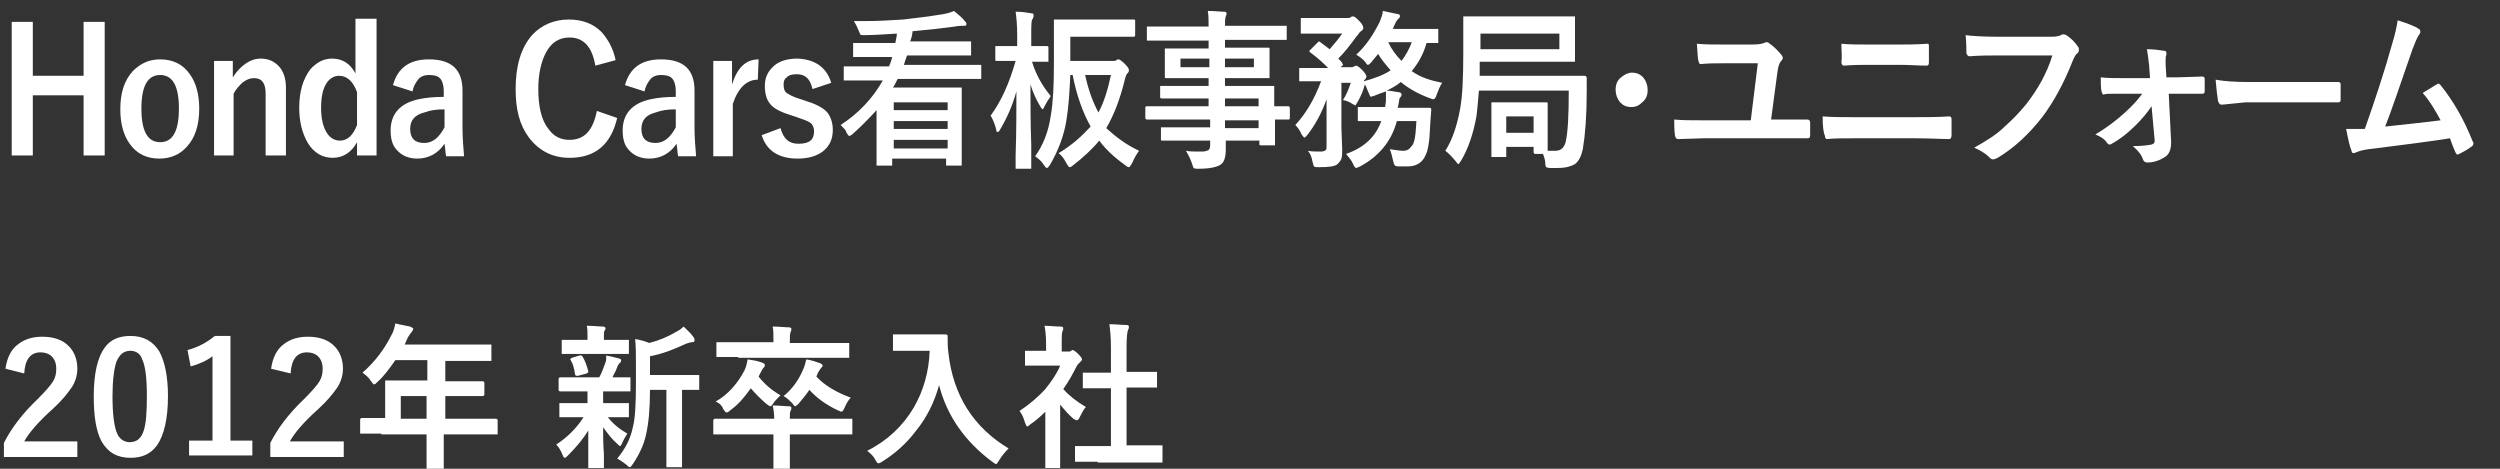
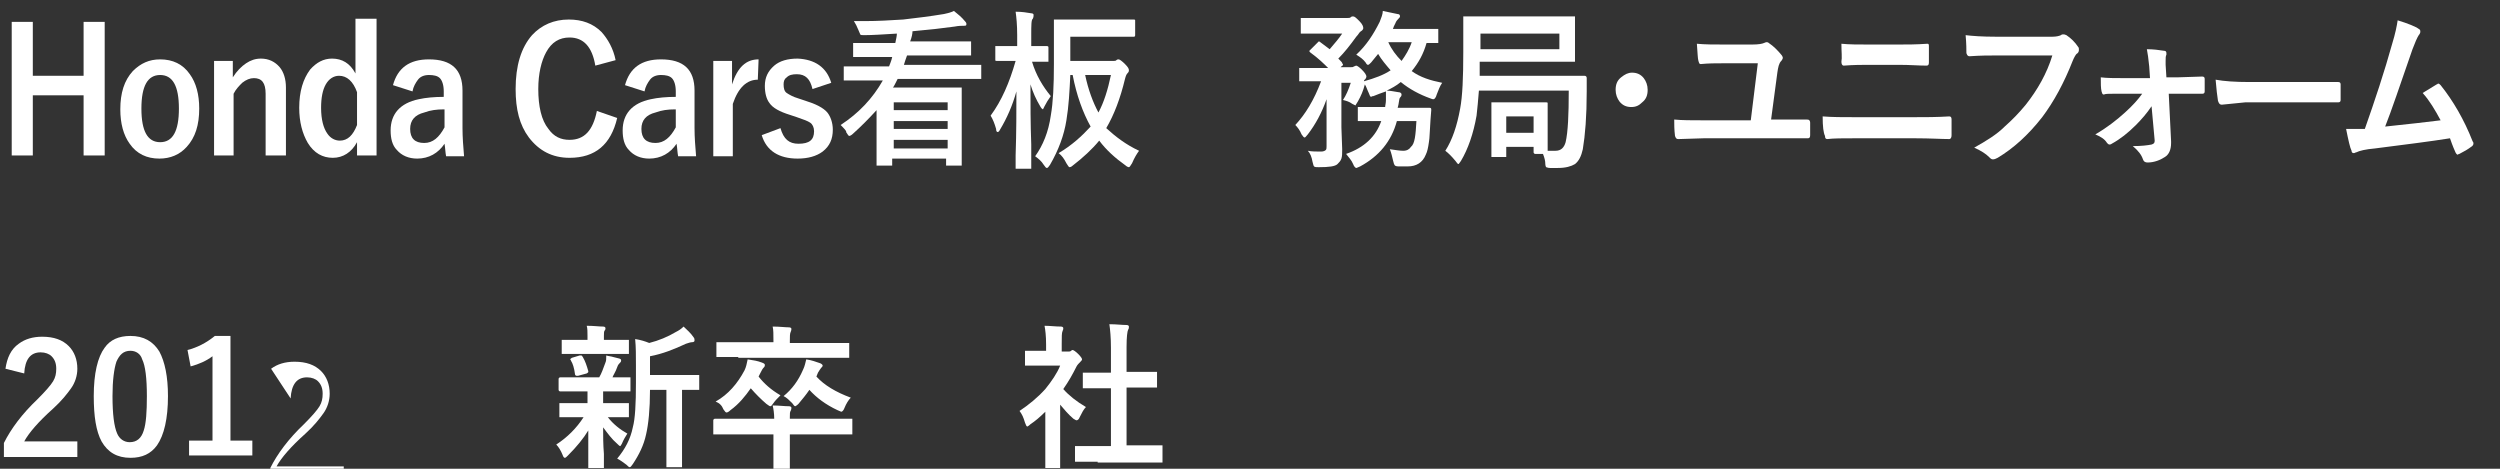
<svg xmlns="http://www.w3.org/2000/svg" version="1.1" id="中山さん" x="0px" y="0px" viewBox="0 0 320 60" style="enable-background:new 0 0 320 60;" xml:space="preserve">
  <rect x="0" y="0" width="320" height="60" fill="#333333" stroke="none" />
  <style type="text/css">
	.st0{enable-background:new    ;}
	.st1{fill:#FFFFFF;}
</style>
  <g class="st0">
    <path class="st1" d="M13.4,2.8v17.1h-2.7v-7.7H4.2v7.7H1.5V2.8h2.7v6.9h6.5V2.8H13.4z" />
    <path class="st1" d="M20.5,7.6c1.6,0,2.9,0.6,3.8,1.9c0.8,1.1,1.2,2.6,1.2,4.4c0,2.1-0.5,3.7-1.6,4.9c-0.9,1-2.1,1.5-3.5,1.5   c-1.6,0-2.9-0.6-3.8-1.9c-0.8-1.1-1.2-2.6-1.2-4.4c0-2.1,0.5-3.7,1.6-4.9C18,8.1,19.1,7.6,20.5,7.6z M20.5,9.6   c-1.6,0-2.4,1.4-2.4,4.3c0,2.9,0.8,4.3,2.4,4.3c1.6,0,2.4-1.4,2.4-4.3C22.9,11,22.1,9.6,20.5,9.6z" />
    <path class="st1" d="M29.8,7.8v2.1c0.5-0.8,1.1-1.4,1.7-1.8c0.6-0.4,1.2-0.6,1.9-0.6c1,0,1.8,0.4,2.4,1.1c0.5,0.6,0.8,1.5,0.8,2.6   v8.7H34V12c0-1.4-0.5-2-1.5-2c-0.5,0-1,0.2-1.5,0.6c-0.4,0.4-0.8,0.8-1.1,1.4v7.9h-2.5V7.8H29.8z" />
    <path class="st1" d="M48.2,2.5v17.4h-2.5v-1.7c-0.7,1.3-1.8,2-3.1,2c-1.3,0-2.4-0.6-3.2-1.9c-0.7-1.2-1.1-2.7-1.1-4.5   c0-2.1,0.5-3.7,1.4-4.9c0.8-0.9,1.7-1.4,2.8-1.4c1.3,0,2.3,0.6,3,1.9v-7H48.2z M45.7,11.8c-0.5-1.4-1.3-2.1-2.3-2.1   c-0.7,0-1.3,0.4-1.7,1.1c-0.4,0.7-0.6,1.7-0.6,3c0,1.5,0.3,2.6,0.8,3.3c0.4,0.6,1,0.9,1.6,0.9c1,0,1.7-0.7,2.2-2V11.8z" />
    <path class="st1" d="M50.3,10.9c0.6-2.2,2.1-3.3,4.6-3.3c2.9,0,4.3,1.3,4.3,4v4.8c0,1.2,0.1,2.4,0.2,3.6h-2.3   c-0.1-0.5-0.1-1-0.2-1.6c-0.8,1.2-2,1.9-3.5,1.9c-1.1,0-2-0.4-2.6-1.1c-0.6-0.6-0.8-1.5-0.8-2.5c0-2.1,1.2-3.5,3.6-4   c0.9-0.2,2-0.3,3.2-0.3v-0.7c0-0.8-0.2-1.4-0.5-1.7c-0.3-0.3-0.8-0.4-1.4-0.4c-0.6,0-1.1,0.2-1.4,0.6c-0.3,0.4-0.6,0.9-0.7,1.5   L50.3,10.9z M56.8,14c-0.9,0-1.7,0.1-2.5,0.4c-1.2,0.3-1.8,1-1.8,2.1c0,1.2,0.6,1.8,1.8,1.8c1.1,0,1.9-0.7,2.6-2V14z" />
    <path class="st1" d="M78.8,7.7l-2.6,0.7c-0.4-2.4-1.5-3.6-3.3-3.6c-1.3,0-2.3,0.6-3,1.9c-0.6,1.1-1,2.7-1,4.7c0,2.2,0.4,4,1.3,5.1   c0.7,1,1.6,1.4,2.7,1.4c1.9,0,3-1.2,3.5-3.7l2.6,0.9c-0.8,3.4-2.8,5.1-6.1,5.1c-2.2,0-3.9-0.9-5.2-2.6C66.5,16,66,14,66,11.4   c0-3,0.7-5.3,2.1-6.9c1.2-1.3,2.8-2,4.7-2c1.7,0,3.1,0.5,4.2,1.6C77.8,5,78.5,6.2,78.8,7.7z" />
    <path class="st1" d="M80,10.9c0.6-2.2,2.1-3.3,4.6-3.3c2.9,0,4.3,1.3,4.3,4v4.8c0,1.2,0.1,2.4,0.2,3.6h-2.3c-0.1-0.5-0.1-1-0.2-1.6   c-0.8,1.2-2,1.9-3.5,1.9c-1.1,0-2-0.4-2.6-1.1c-0.6-0.6-0.8-1.5-0.8-2.5c0-2.1,1.2-3.5,3.6-4c0.9-0.2,2-0.3,3.2-0.3v-0.7   c0-0.8-0.2-1.4-0.5-1.7c-0.3-0.3-0.8-0.4-1.4-0.4c-0.6,0-1.1,0.2-1.4,0.6c-0.3,0.4-0.6,0.9-0.7,1.5L80,10.9z M86.4,14   c-0.9,0-1.7,0.1-2.5,0.4c-1.2,0.3-1.8,1-1.8,2.1c0,1.2,0.6,1.8,1.8,1.8c1.1,0,1.9-0.7,2.6-2V14z" />
    <path class="st1" d="M97.1,7.6L97,10.2c-1.4,0-2.5,1-3.2,3.1v6.7h-2.5V7.8h2.4v3C94.4,8.6,95.5,7.6,97.1,7.6z" />
    <path class="st1" d="M106.4,10.6l-2.4,0.8c-0.3-1.3-0.9-1.9-2-1.9c-0.6,0-1,0.1-1.3,0.4c-0.3,0.2-0.4,0.5-0.4,0.9   c0,0.5,0.1,0.9,0.4,1.1c0.3,0.2,0.8,0.5,1.5,0.7l0.9,0.3c1.3,0.4,2.3,0.9,2.8,1.5c0.4,0.5,0.7,1.3,0.7,2.2c0,1.2-0.4,2.1-1.3,2.8   c-0.8,0.6-1.9,0.9-3.2,0.9c-2.4,0-4-1-4.6-3l2.4-0.9c0.4,1.4,1.1,2,2.3,2c1.4,0,2-0.5,2-1.6c0-0.5-0.2-0.9-0.5-1.1   c-0.3-0.2-0.8-0.4-1.7-0.7l-0.9-0.3c-1.3-0.4-2.2-0.9-2.6-1.5c-0.4-0.5-0.6-1.3-0.6-2.2c0-1.1,0.4-1.9,1.2-2.6   c0.7-0.6,1.7-0.9,3-0.9C104.3,7.6,105.8,8.6,106.4,10.6z" />
    <path class="st1" d="M107.6,16c2.3-1.5,4.1-3.4,5.4-5.7h-2.3l-2.5,0c-0.1,0-0.2,0-0.2,0c0,0,0-0.1,0-0.2V8.7c0-0.1,0-0.2,0-0.2   s0.1,0,0.2,0l2.5,0h3.1c0.1-0.3,0.3-0.7,0.4-1.2h-2.1l-2.7,0c-0.1,0-0.2,0-0.2,0c0,0,0-0.1,0-0.2V5.7c0-0.1,0-0.2,0-0.2   s0.1,0,0.2,0l2.7,0h2.5c0.1-0.5,0.2-0.9,0.2-1.2c-1.7,0.1-3.1,0.2-4.2,0.2c-0.3,0-0.4,0-0.5-0.1c0-0.1-0.1-0.2-0.2-0.5   c-0.2-0.5-0.4-0.9-0.6-1.2c0.4,0,0.9,0,1.4,0c1.6,0,3.3-0.1,4.9-0.2c1.7-0.2,3.4-0.4,5.2-0.7c0.5-0.1,0.9-0.2,1.3-0.4   c0.5,0.4,1,0.8,1.4,1.3c0.2,0.2,0.2,0.3,0.2,0.4c0,0.2-0.1,0.2-0.4,0.2c-0.2,0-0.6,0-1.1,0.1c-1.4,0.2-3.2,0.4-5.4,0.6   c0,0.3-0.1,0.8-0.3,1.3h4.9l2.7,0c0.1,0,0.2,0,0.2,0c0,0,0,0.1,0,0.2v1.4c0,0.1,0,0.2,0,0.2c0,0-0.1,0-0.2,0l-2.7,0h-5.3   c-0.2,0.5-0.3,0.9-0.4,1.2h7.2l2.5,0c0.1,0,0.2,0,0.2,0c0,0,0,0.1,0,0.2v1.4c0,0.1,0,0.2,0,0.2c0,0-0.1,0-0.2,0l-2.5,0h-8   c-0.3,0.6-0.5,1-0.6,1.1h5.9l2.7,0c0.1,0,0.2,0,0.2,0c0,0,0,0.1,0,0.2l0,3.1v2.5l0,4c0,0.1,0,0.2,0,0.2c0,0-0.1,0-0.2,0h-1.6   c-0.1,0-0.2,0-0.2,0c0,0,0-0.1,0-0.2v-0.7h-6.9v0.7c0,0.1,0,0.2,0,0.2s-0.1,0-0.2,0h-1.6c-0.1,0-0.2,0-0.2,0c0,0,0-0.1,0-0.2l0-4   v-2.9c-1,1.1-2,2.1-3,3c-0.2,0.2-0.4,0.3-0.5,0.3s-0.2-0.2-0.4-0.5C108.4,16.8,108,16.4,107.6,16z M121.3,13.1h-6.9v1h6.9V13.1z    M114.4,16.5h6.9v-1h-6.9V16.5z M114.4,19h6.9v-1.1h-6.9V19z" />
    <path class="st1" d="M128,16.6c-0.1,0.2-0.2,0.3-0.3,0.3s-0.2-0.1-0.2-0.4c-0.2-0.7-0.4-1.2-0.7-1.7c1.4-1.9,2.4-4.2,3.2-7h-0.4   l-2,0c-0.1,0-0.2,0-0.2-0.1c0,0,0-0.1,0-0.2V6.1c0-0.1,0-0.2,0-0.2c0,0,0.1,0,0.2,0l2,0h0.6V4.5c0-1.3-0.1-2.3-0.2-3   c0.8,0,1.4,0.1,2,0.2c0.2,0,0.3,0.1,0.3,0.2c0,0.1,0,0.3-0.1,0.5C132,2.5,132,3.3,132,4.4v1.5l2,0c0.2,0,0.2,0.1,0.2,0.2v1.6   c0,0.1,0,0.2,0,0.2c0,0-0.1,0-0.2,0l-1.9,0c0.5,1.7,1.4,3.2,2.4,4.4c-0.3,0.4-0.6,0.9-0.8,1.3c-0.1,0.2-0.2,0.4-0.2,0.4   s-0.2-0.1-0.3-0.3c-0.6-1-1-1.9-1.3-2.9c0,2.5,0,5,0.1,7.7c0,0.6,0,1.3,0,2.2c0,0.4,0,0.6,0,0.7c0,0.1,0,0.2,0,0.2s-0.1,0-0.2,0   h-1.6c-0.1,0-0.2,0-0.2,0c0,0,0-0.1,0-0.2c0-0.1,0-0.6,0-1.5c0.1-3,0.1-5.7,0.1-8.2C129.6,13.5,128.9,15.1,128,16.6z M145.8,19.3   c-0.3,0.4-0.6,0.9-0.9,1.6c-0.2,0.3-0.3,0.5-0.4,0.5c-0.1,0-0.3-0.1-0.4-0.2c-1.4-1-2.5-2-3.4-3.2c-0.9,1.1-2.1,2.2-3.4,3.2   c-0.2,0.2-0.4,0.2-0.4,0.2c-0.1,0-0.2-0.2-0.4-0.5c-0.3-0.6-0.6-1-1-1.3c1.7-1,3-2.2,4.1-3.4c-1-1.8-1.8-4-2.3-6.6H137   c-0.1,2.1-0.2,4-0.5,5.8c-0.3,1.9-1,3.8-2.1,5.7c-0.2,0.3-0.3,0.4-0.4,0.4c-0.1,0-0.2-0.1-0.4-0.4c-0.3-0.5-0.7-0.8-1.1-1.1   c1-1.4,1.7-3.1,2-5.2c0.3-1.7,0.4-3.9,0.4-6.6l0-5.5c0-0.1,0-0.2,0-0.2c0,0,0.1,0,0.2,0l2.6,0h4.8l2.6,0c0.1,0,0.2,0,0.2,0.1   c0,0,0,0.1,0,0.2v1.7c0,0.2-0.1,0.2-0.2,0.2l-2.6,0H137v3.1h5.5c0.2,0,0.3,0,0.4-0.1c0.1-0.1,0.2-0.1,0.3-0.1   c0.1,0,0.4,0.2,0.8,0.6c0.4,0.4,0.5,0.6,0.5,0.8c0,0.2-0.1,0.3-0.2,0.4c-0.1,0.1-0.2,0.3-0.3,0.7c-0.6,2.5-1.4,4.6-2.4,6.3   C142.8,17.5,144.1,18.5,145.8,19.3z M142.2,9.6h-3.3c0.4,1.9,1,3.5,1.7,4.8C141.3,13.1,141.8,11.5,142.2,9.6z" />
-     <path class="st1" d="M149.3,15.3l-2.5,0c-0.1,0-0.2-0.1-0.2-0.2v-1.3c0-0.2,0.1-0.2,0.2-0.2l2.5,0h5.4v-1h-3.3l-2.7,0   c-0.2,0-0.2-0.1-0.2-0.2v-1.2c0-0.1,0-0.2,0-0.2c0,0,0.1,0,0.2,0l2.7,0h3.3v-1h-2.6l-2.8,0c-0.1,0-0.2,0-0.2-0.1c0,0,0-0.1,0-0.2   l0-1.1V7.5l0-1.1c0-0.1,0-0.2,0-0.2c0,0,0.1,0,0.2,0l2.8,0h2.6v-1h-5.1l-2.6,0c-0.1,0-0.2,0-0.2,0c0,0,0-0.1,0-0.2V3.6   c0-0.1,0-0.2,0-0.2s0.1,0,0.2,0l2.6,0h5.1c0-0.8,0-1.4-0.1-2c0.9,0,1.6,0.1,2.1,0.1c0.2,0,0.3,0.1,0.3,0.2c0,0.1,0,0.2-0.1,0.4   c-0.1,0.2-0.1,0.7-0.1,1.2h5.1l2.6,0c0.1,0,0.2,0,0.2,0c0,0,0,0.1,0,0.2v1.4c0,0.1,0,0.2,0,0.2s-0.1,0-0.2,0l-2.6,0h-5.1v1h2.7   l2.8,0c0.1,0,0.2,0,0.2,0.1c0,0,0,0.1,0,0.2l0,1.1v1.2l0,1.1c0,0.1,0,0.2,0,0.2c0,0-0.1,0-0.2,0l-2.8,0h-2.7v1h3.3l2.8,0   c0.1,0,0.2,0,0.2,0c0,0,0,0.1,0,0.2l0,1.9v0.5l1.8,0c0.1,0,0.2,0.1,0.2,0.2v1.3c0,0.2-0.1,0.2-0.2,0.2l-0.5,0c-0.4,0-0.8,0-1.2,0   v1.1l0,2c0,0.1,0,0.2,0,0.2c0,0-0.1,0-0.2,0h-1.6c-0.1,0-0.2,0-0.2-0.1c0,0,0-0.1,0-0.2V18h-4.3c0,0.3,0,0.6,0,1.1   c0,1-0.2,1.7-0.7,2c-0.5,0.3-1.4,0.5-2.8,0.5c-0.3,0-0.5,0-0.6-0.1c-0.1-0.1-0.1-0.2-0.2-0.5c-0.2-0.6-0.5-1.2-0.8-1.7   c0.5,0.1,1.1,0.1,1.5,0.1c0.1,0,0.3,0,0.5,0c0.5,0,0.7-0.1,0.9-0.2c0.1-0.1,0.2-0.3,0.2-0.6V18h-3.3l-2.8,0c-0.1,0-0.2,0-0.2-0.1   c0,0,0-0.1,0-0.2v-1.2c0-0.1,0-0.2,0-0.2c0,0,0.1,0,0.2,0l2.8,0h3.3v-1H149.3z M151.1,8.6h3.7V7.5h-3.7V8.6z M160.5,8.6V7.5h-3.7   v1.1H160.5z M161.1,12.6h-4.3v1h4.3V12.6z M156.8,16.4h4.3v-1h-4.3V16.4z" />
    <path class="st1" d="M181.3,15.5h-2.5c-0.7,2.6-2.3,4.5-4.7,5.8c-0.3,0.1-0.4,0.2-0.5,0.2c-0.1,0-0.3-0.2-0.4-0.5   c-0.2-0.5-0.6-0.9-0.9-1.3c2.3-0.8,3.8-2.2,4.5-4.2h-0.3l-2.5,0c-0.1,0-0.2,0-0.2,0c0,0,0-0.1,0-0.2v-1.4c0-0.1,0-0.2,0-0.2   c0,0,0.1,0,0.2,0l2.5,0h0.8c0-0.2,0.1-0.5,0.1-0.9c0-0.1,0-0.2,0-0.3c0-0.2,0-0.4,0-0.8c-0.6,0.2-1.1,0.4-1.6,0.6   c-0.2,0-0.3,0.1-0.3,0.1c-0.1,0-0.2-0.2-0.3-0.5c-0.2-0.4-0.3-0.8-0.5-1.1c-0.2,0.8-0.5,1.5-0.9,2.2c-0.2,0.3-0.3,0.5-0.3,0.5   c0,0-0.2-0.1-0.4-0.2c-0.4-0.3-0.8-0.4-1.2-0.5c0.4-0.6,0.7-1.3,1-2.2h-1.2v5.7l0.1,2.8c0,0.5,0,0.9-0.1,1.2   c-0.1,0.3-0.3,0.5-0.5,0.7c-0.3,0.3-1.1,0.4-2.4,0.4c-0.3,0-0.5,0-0.6-0.1c-0.1-0.1-0.1-0.3-0.2-0.6c-0.1-0.6-0.3-1.1-0.6-1.4   c0.5,0.1,1.1,0.1,1.7,0.1c0.3,0,0.5-0.1,0.6-0.2c0.1-0.1,0.1-0.3,0.1-0.5v-3.9c0-0.9,0-1.6,0-2.1c-0.6,1.7-1.4,3.2-2.4,4.5   c-0.2,0.2-0.3,0.4-0.4,0.4c-0.1,0-0.2-0.1-0.4-0.4c-0.2-0.5-0.5-0.9-0.8-1.2c1.3-1.4,2.4-3.2,3.3-5.6h-0.2l-2.4,0   c-0.1,0-0.2,0-0.2,0c0,0,0-0.1,0-0.2V8.9c0-0.1,0-0.2,0-0.2c0,0,0.1,0,0.2,0l2.4,0h1.1c-0.5-0.5-1.2-1.2-2.3-2   c-0.1-0.1-0.1-0.1-0.1-0.2c0,0,0.1-0.1,0.2-0.2l0.8-0.8c0.1-0.1,0.2-0.2,0.2-0.2c0,0,0.1,0,0.2,0.1l1.2,0.9c0.6-0.7,1.2-1.4,1.6-2   H169l-2.3,0c-0.1,0-0.2,0-0.2,0c0,0,0-0.1,0-0.2V2.5c0-0.1,0-0.2,0-0.2c0,0,0.1,0,0.2,0l2.3,0h3.5c0.2,0,0.3,0,0.4-0.1   c0.1-0.1,0.2-0.1,0.3-0.1c0.2,0,0.4,0.2,0.8,0.6c0.4,0.4,0.5,0.7,0.5,0.9c0,0.1-0.1,0.3-0.3,0.4c-0.2,0.1-0.3,0.4-0.6,0.7   c-0.8,1.1-1.5,2-2.3,2.8c0,0,0.1,0.1,0.2,0.2c0.2,0.2,0.3,0.3,0.3,0.4c0.1,0.1,0.1,0.1,0.1,0.2c0,0.1-0.1,0.1-0.2,0.2l-0.1,0.1h1.3   c0.2,0,0.3,0,0.4-0.1c0.1,0,0.2-0.1,0.3-0.1c0.1,0,0.4,0.2,0.7,0.5c0.4,0.4,0.6,0.7,0.6,0.9c0,0.1-0.1,0.3-0.2,0.4   c-0.1,0-0.1,0.1-0.1,0.2c1.4-0.4,2.5-0.8,3.4-1.4c-0.6-0.7-1.2-1.4-1.6-2.1L175.5,8c-0.2,0.2-0.3,0.3-0.4,0.3   c-0.1,0-0.2-0.1-0.3-0.3c-0.3-0.4-0.7-0.7-1.2-1c1.3-1.2,2.2-2.6,3-4.2c0.2-0.5,0.4-1,0.4-1.4c0.4,0.1,1,0.2,1.9,0.4   c0.2,0,0.3,0.1,0.3,0.3c0,0.1-0.1,0.2-0.2,0.3c-0.1,0.1-0.3,0.3-0.4,0.6c0,0-0.1,0.2-0.2,0.4c0,0.1-0.1,0.2-0.1,0.3h3.4l2.2,0   c0.1,0,0.2,0,0.2,0c0,0,0,0.1,0,0.2v1.4c0,0.1,0,0.2,0,0.2s-0.1,0-0.2,0c0,0-0.1,0-0.4,0c-0.3,0-0.5,0-0.9,0   c-0.4,1.4-1,2.5-1.9,3.6c1.1,0.8,2.4,1.2,3.9,1.5c-0.3,0.4-0.5,1-0.7,1.5c-0.1,0.4-0.3,0.6-0.4,0.6c-0.1,0-0.2,0-0.4-0.1   c-1.4-0.5-2.7-1.2-3.8-2.1c-0.6,0.5-1.2,0.8-1.8,1.1c0.4,0,0.9,0.1,1.5,0.2c0.2,0,0.4,0.1,0.4,0.3s-0.1,0.3-0.2,0.4   c-0.1,0.1-0.1,0.4-0.2,0.9l-0.1,0.4h1.5l2.6,0c0.2,0,0.2,0.1,0.2,0.3l-0.1,1.3c-0.1,1.3-0.1,2.3-0.2,2.8c-0.1,0.7-0.2,1.2-0.4,1.6   c-0.4,1-1.2,1.5-2.3,1.5c-0.5,0-0.9,0-1.2,0c-0.3,0-0.5-0.1-0.5-0.2c-0.1-0.1-0.1-0.3-0.2-0.6c-0.1-0.4-0.2-0.9-0.4-1.4   c0.7,0.1,1.3,0.2,1.7,0.2c0.5,0,0.8-0.2,1-0.5C181.1,18.4,181.2,17.3,181.3,15.5z M180.7,5.4h-3c0.4,0.9,1,1.7,1.7,2.4   C179.9,7.1,180.4,6.3,180.7,5.4z" />
    <path class="st1" d="M189.4,9.7h10.6l2.8,0c0.2,0,0.3,0.1,0.3,0.3l0,1.7c0,3.2-0.2,5.6-0.5,7.4c-0.2,0.9-0.5,1.5-1,1.9   c-0.5,0.3-1.2,0.5-2.2,0.5c-0.4,0-0.7,0-1,0c-0.3,0-0.4-0.1-0.5-0.1c0,0-0.1-0.2-0.1-0.4c0-0.4-0.1-0.8-0.3-1.3h-1   c-0.1,0-0.2-0.1-0.2-0.2v-0.7h-3.5v1.1c0,0.1,0,0.2,0,0.2c0,0-0.1,0-0.2,0h-1.5c-0.1,0-0.2,0-0.2,0c0,0,0-0.1,0-0.2l0-3.3v-1.3l0-2   c0-0.1,0-0.2,0-0.2c0,0,0.1,0,0.2,0l2.1,0h2.6l2.1,0c0.1,0,0.2,0,0.2,0.1c0,0,0,0.1,0,0.2l0,1.6v1.4l0,2.9c0.3,0,0.6,0,1,0   c0.7,0,1.1-0.4,1.3-1.1c0.3-1.3,0.4-3.5,0.4-6.6h-11.5c-0.1,1.3-0.2,2.3-0.3,3.2c-0.4,2.3-1.1,4.3-2,5.8c-0.2,0.3-0.3,0.4-0.3,0.4   c-0.1,0-0.2-0.1-0.4-0.4c-0.5-0.6-0.9-1-1.3-1.3c0.9-1.4,1.5-3.2,1.9-5.4c0.3-1.6,0.4-4,0.4-7.2l0-4.4c0-0.1,0-0.2,0-0.2   c0,0,0.1,0,0.2,0l2.8,0h8.3l2.8,0c0.1,0,0.2,0,0.2,0c0,0,0,0.1,0,0.2l0,1.7v2l0,1.7c0,0.1,0,0.2,0,0.2c0,0-0.1,0-0.2,0l-2.8,0h-9.2   L189.4,9.7z M199.6,6.3v-2h-10.1v2H199.6z M192.8,14.9V17h3.5v-2.1H192.8z" />
    <path class="st1" d="M208.9,9.3c0.6,0,1.1,0.2,1.5,0.7c0.3,0.4,0.5,0.9,0.5,1.5c0,0.7-0.2,1.2-0.7,1.6c-0.4,0.4-0.8,0.6-1.4,0.6   c-0.6,0-1.1-0.2-1.5-0.7c-0.3-0.4-0.5-0.9-0.5-1.5c0-0.7,0.2-1.2,0.7-1.6C208,9.5,208.4,9.3,208.9,9.3z" />
    <path class="st1" d="M226.7,15.3h1.4c0.8,0,1.8,0,3.1,0c0.2,0,0.3,0,0.4,0.1c0,0,0.1,0.1,0.1,0.3c0,0.3,0,0.6,0,0.8   c0,0.3,0,0.6,0,0.8c0,0.3-0.1,0.4-0.3,0.4c0,0,0,0-0.1,0l-3.6,0h-9.6l-3.2,0.1c0,0-0.1,0-0.1,0c-0.2,0-0.3-0.1-0.4-0.4   c-0.1-0.8-0.1-1.5-0.1-2.1c1,0.1,2.2,0.1,3.6,0.1h6.2l0.9-7.3h-4.4c-1,0-1.9,0-2.9,0.1c-0.2,0-0.2-0.1-0.3-0.4   c-0.1-0.3-0.1-1-0.2-2.2c1,0.1,2.2,0.1,3.5,0.1h3.6c0.8,0,1.3-0.1,1.5-0.2c0.2-0.1,0.3-0.1,0.3-0.1c0.1,0,0.2,0,0.3,0.1   c0.6,0.4,1.1,0.9,1.6,1.5c0.1,0.1,0.2,0.3,0.2,0.4c0,0.1-0.1,0.3-0.2,0.4c-0.3,0.3-0.4,0.8-0.5,1.5L226.7,15.3z" />
    <path class="st1" d="M233.3,14.9c1.2,0.1,2.6,0.1,4.2,0.1h7.4c1.5,0,3,0,4.6-0.1c0.2,0,0.3,0.1,0.3,0.4c0,0.3,0,0.6,0,1   c0,0.3,0,0.6,0,1c0,0.3-0.1,0.5-0.3,0.5c-1,0-2.4-0.1-4.4-0.1h-7.6c-1.6,0-2.8,0-3.6,0.1c-0.2,0-0.3-0.1-0.3-0.4   C233.4,17,233.3,16.2,233.3,14.9z M235.7,5.6c1,0.1,2.2,0.1,3.4,0.1h4c1,0,2.2,0,3.6-0.1c0.2,0,0.2,0.1,0.2,0.4c0,0.3,0,0.6,0,1   c0,0.3,0,0.6,0,1c0,0.3-0.1,0.4-0.3,0.4c-1,0-2.1-0.1-3.5-0.1h-4c-0.8,0-1.8,0-3.1,0.1c-0.2,0-0.3-0.2-0.3-0.5   C235.8,7.4,235.7,6.6,235.7,5.6z" />
    <path class="st1" d="M251.6,4.5c0.8,0.1,2.1,0.2,3.9,0.2h7.2c0.5,0,0.9-0.1,1.1-0.2c0.1-0.1,0.2-0.1,0.3-0.1c0.1,0,0.2,0,0.4,0.1   c0.6,0.4,1.1,0.9,1.5,1.5c0.1,0.1,0.1,0.2,0.1,0.4c0,0.2-0.1,0.4-0.3,0.5c-0.1,0.1-0.3,0.4-0.5,0.9c-1.1,2.8-2.4,5.2-3.9,7.2   c-1.8,2.3-3.7,4-5.7,5.2c-0.2,0.1-0.4,0.2-0.6,0.2c-0.2,0-0.3-0.1-0.5-0.3c-0.4-0.4-1-0.8-1.9-1.2c1.6-0.9,2.9-1.7,3.9-2.7   c0.9-0.8,1.8-1.7,2.7-2.8c1.5-1.9,2.7-4,3.4-6.3h-7.3c-0.8,0-1.9,0-3.3,0.1c-0.2,0-0.3-0.1-0.4-0.4C251.7,6.4,251.7,5.6,251.6,4.5z   " />
    <path class="st1" d="M275.4,13.6c-0.6,0.9-1.3,1.7-2,2.4c-1,1-2,1.8-3.1,2.4c-0.1,0.1-0.3,0.1-0.3,0.1c-0.1,0-0.2-0.1-0.3-0.2   c-0.3-0.5-0.8-0.8-1.5-1.1c1.4-0.8,2.7-1.8,3.8-2.8c1-0.9,1.7-1.7,2.2-2.4h-2.3c-0.3,0-0.8,0-1.4,0c-0.6,0-1,0-1.2,0.1c0,0,0,0,0,0   c-0.2,0-0.2-0.1-0.3-0.4c-0.1-0.4-0.1-1-0.1-1.8c0.8,0.1,1.8,0.1,2.9,0.1h3.4l-0.1-1.5c-0.1-1-0.2-1.7-0.3-2.2   c0.8,0,1.6,0.1,2.2,0.2c0.2,0,0.3,0.1,0.3,0.3c0,0.1,0,0.1,0,0.2c-0.1,0.2-0.1,0.4-0.1,0.8c0,0.1,0,0.3,0,0.5l0.1,1.6h1.4l3.1-0.1   c0,0,0.1,0,0.1,0c0.2,0,0.3,0.1,0.3,0.3c0,0.3,0,0.5,0,0.8c0,0.3,0,0.5,0,0.8c0,0.2-0.1,0.3-0.3,0.3c0,0,0,0,0,0l-3,0h-1.3l0.3,6.1   c0,0.1,0,0.1,0,0.2c0,0.9-0.3,1.5-0.8,1.8c-0.6,0.4-1.4,0.7-2.2,0.7c-0.3,0-0.5-0.1-0.6-0.4c-0.2-0.6-0.6-1.1-1.3-1.7   c1.1,0,1.9-0.1,2.4-0.2c0.3-0.1,0.4-0.2,0.4-0.5L275.4,13.6z" />
    <path class="st1" d="M283.6,10.2c1.1,0.2,2.5,0.3,4.4,0.3h6.5c0.6,0,1.5,0,2.5,0c1.3,0,2,0,2.2,0c0,0,0.1,0,0.1,0   c0.2,0,0.3,0.1,0.3,0.3c0,0.3,0,0.7,0,1c0,0.4,0,0.7,0,1c0,0.2-0.1,0.3-0.3,0.3h-0.1c-2,0-3.5,0-4.5,0h-7.3l-3,0.3   c-0.3,0-0.4-0.2-0.5-0.5C283.8,12.3,283.7,11.4,283.6,10.2z" />
    <path class="st1" d="M306.9,2.6c1.3,0.4,2.3,0.8,2.7,1.1c0.2,0.1,0.2,0.2,0.2,0.4c0,0.1-0.1,0.3-0.2,0.4c-0.2,0.3-0.5,1-0.8,1.8   c-1.6,4.6-2.7,7.9-3.5,9.9c3-0.3,5.4-0.6,7.1-0.8c-0.7-1.3-1.4-2.5-2.3-3.5l1.8-1.1c0.1,0,0.1-0.1,0.2-0.1c0.1,0,0.2,0.1,0.3,0.2   c1.6,2,3,4.4,4.1,7.2c0.1,0.1,0.1,0.2,0.1,0.3c0,0.1-0.1,0.3-0.3,0.4c-0.4,0.3-0.9,0.6-1.5,0.9c-0.1,0-0.2,0.1-0.2,0.1   c-0.1,0-0.2-0.1-0.3-0.3c-0.4-0.9-0.6-1.5-0.7-1.8c-2.5,0.4-5.7,0.8-9.6,1.3c-1.2,0.1-2,0.3-2.4,0.5c-0.1,0-0.2,0.1-0.3,0.1   c-0.2,0-0.3-0.1-0.3-0.3c-0.2-0.4-0.4-1.3-0.7-2.8c0.4,0,0.8,0,1.2,0c0.2,0,0.6,0,1.2,0c1.3-3.7,2.5-7.3,3.5-10.9   C306.6,4.3,306.8,3.3,306.9,2.6z" />
  </g>
  <g class="st0">
    <path class="st1" d="M0.7,47.2c0.2-1.4,0.7-2.5,1.7-3.2c0.8-0.6,1.8-0.9,3-0.9c1.5,0,2.6,0.4,3.4,1.2c0.7,0.7,1.1,1.7,1.1,2.9   c0,0.9-0.3,1.8-0.8,2.5c-0.5,0.7-1.2,1.6-2.3,2.6c-1.9,1.7-3.1,3.1-3.7,4.2h6.8v2H0.5v-1.8c0.9-1.8,2.3-3.7,4.3-5.6   c1-1,1.7-1.8,2-2.3c0.3-0.5,0.4-1,0.4-1.6c0-0.7-0.2-1.2-0.6-1.6c-0.3-0.3-0.8-0.5-1.4-0.5c-1.3,0-2,0.9-2.1,2.7L0.7,47.2z" />
    <path class="st1" d="M16.7,43c1.7,0,2.9,0.7,3.7,2c0.7,1.3,1.1,3.2,1.1,5.7c0,2.9-0.5,5-1.4,6.3c-0.8,1.1-1.9,1.6-3.4,1.6   c-1.7,0-2.9-0.7-3.7-2.1c-0.7-1.3-1-3.2-1-5.8c0-2.9,0.5-5,1.4-6.2C14.1,43.5,15.2,43,16.7,43z M16.7,44.9c-0.9,0-1.4,0.5-1.8,1.4   c-0.3,0.9-0.5,2.4-0.5,4.4c0,2.3,0.2,3.9,0.6,4.8c0.3,0.7,0.9,1.1,1.6,1.1c0.9,0,1.5-0.5,1.8-1.5c0.3-0.9,0.4-2.4,0.4-4.4   c0-2.3-0.2-3.9-0.6-4.7C18,45.3,17.4,44.9,16.7,44.9z" />
    <path class="st1" d="M29.5,43.1v13.3h2.8v1.9h-8.1v-1.9h3V45.6c-0.8,0.6-1.7,1-2.8,1.3l-0.4-2.1c1.2-0.3,2.4-0.9,3.5-1.8H29.5z" />
-     <path class="st1" d="M34.7,47.2c0.2-1.4,0.7-2.5,1.7-3.2c0.8-0.6,1.8-0.9,3-0.9c1.5,0,2.6,0.4,3.4,1.2c0.7,0.7,1.1,1.7,1.1,2.9   c0,0.9-0.3,1.8-0.8,2.5c-0.5,0.7-1.2,1.6-2.3,2.6c-1.9,1.7-3.1,3.1-3.7,4.2H44v2h-9.4v-1.8c0.9-1.8,2.3-3.7,4.3-5.6   c1-1,1.7-1.8,2-2.3c0.3-0.5,0.4-1,0.4-1.6c0-0.7-0.2-1.2-0.6-1.6c-0.3-0.3-0.8-0.5-1.4-0.5c-1.3,0-2,0.9-2.1,2.7L34.7,47.2z" />
-     <path class="st1" d="M48.8,55.5l-2.5,0c-0.1,0-0.2,0-0.2,0c0,0,0-0.1,0-0.2v-1.6c0-0.1,0.1-0.2,0.2-0.2l2.5,0h0.5v-2.8l0-1.8   c0-0.1,0-0.2,0-0.2c0,0,0.1,0,0.2,0l2.7,0h2.5v-2.6h-4.1c-0.7,1-1.4,2-2.3,2.8c-0.2,0.2-0.3,0.3-0.4,0.3c-0.1,0-0.2-0.1-0.4-0.4   c-0.3-0.5-0.7-0.8-1.1-1.1c1.6-1.4,2.8-3,3.7-4.8c0.3-0.5,0.4-1,0.5-1.5c0.8,0.2,1.5,0.3,1.9,0.4c0.2,0.1,0.4,0.2,0.4,0.3   c0,0.1-0.1,0.2-0.2,0.4c-0.2,0.2-0.3,0.4-0.5,0.7l-0.4,0.9h8.2l2.7,0c0.1,0,0.2,0,0.2,0c0,0,0,0.1,0,0.2V46c0,0.1,0,0.2,0,0.2   c0,0-0.1,0-0.2,0l-2.7,0h-3v2.6h2.1l2.7,0c0.1,0,0.2,0.1,0.2,0.2v1.5c0,0.1-0.1,0.2-0.2,0.2l-2.7,0h-2.1v2.9H61l2.5,0   c0.1,0,0.2,0.1,0.2,0.2v1.6c0,0.1,0,0.2,0,0.2c0,0-0.1,0-0.2,0l-2.5,0h-4.2v1l0,3.2c0,0.1,0,0.2,0,0.2c0,0-0.1,0-0.2,0h-1.8   c-0.1,0-0.2,0-0.2,0c0,0,0-0.1,0-0.2l0-3.2v-1H48.8z M51.3,53.6h3.3v-2.9h-3.3V53.6z" />
+     <path class="st1" d="M34.7,47.2c0.8-0.6,1.8-0.9,3-0.9c1.5,0,2.6,0.4,3.4,1.2c0.7,0.7,1.1,1.7,1.1,2.9   c0,0.9-0.3,1.8-0.8,2.5c-0.5,0.7-1.2,1.6-2.3,2.6c-1.9,1.7-3.1,3.1-3.7,4.2H44v2h-9.4v-1.8c0.9-1.8,2.3-3.7,4.3-5.6   c1-1,1.7-1.8,2-2.3c0.3-0.5,0.4-1,0.4-1.6c0-0.7-0.2-1.2-0.6-1.6c-0.3-0.3-0.8-0.5-1.4-0.5c-1.3,0-2,0.9-2.1,2.7L34.7,47.2z" />
    <path class="st1" d="M74.1,50.1l-2.4,0c-0.1,0-0.2-0.1-0.2-0.2v-1.4c0-0.1,0.1-0.2,0.2-0.2l2.4,0h2.6c0.3-0.5,0.5-1.1,0.8-1.9   c0.1-0.2,0.1-0.5,0.1-0.9c0.3,0.1,0.6,0.1,0.9,0.2c0.5,0.1,0.7,0.2,0.8,0.2c0.2,0.1,0.2,0.1,0.2,0.3c0,0.1-0.1,0.2-0.2,0.3   c-0.1,0.1-0.2,0.2-0.3,0.5c-0.2,0.6-0.5,1-0.6,1.3l2.1,0c0.1,0,0.2,0,0.2,0c0,0,0,0.1,0,0.2v1.4c0,0.1,0,0.2,0,0.2c0,0-0.1,0-0.2,0   l-2.4,0h-0.9c0,0.1,0,0.5,0,1.1v0.4h0.7l2.4,0c0.1,0,0.2,0,0.2,0s0,0.1,0,0.2v1.4c0,0.1,0,0.2,0,0.2s-0.1,0-0.2,0l-2.4,0h-0.1   c0.7,0.9,1.6,1.6,2.5,2.1c-0.2,0.3-0.5,0.8-0.7,1.3c-0.1,0.2-0.2,0.3-0.2,0.3c-0.1,0-0.2-0.1-0.4-0.3c-0.7-0.6-1.2-1.3-1.8-2.1   c0,1.1,0,2.2,0.1,3.4c0,0.9,0,1.4,0,1.6c0,0.1,0,0.2,0,0.2c0,0-0.1,0-0.2,0h-1.6c-0.1,0-0.2,0-0.2,0c0,0,0-0.1,0-0.2   c0-0.1,0-0.7,0-1.8c0-1,0-1.9,0-2.8c-0.6,1-1.5,2.1-2.6,3.2c-0.2,0.2-0.3,0.3-0.4,0.3c-0.1,0-0.2-0.1-0.3-0.4   c-0.2-0.5-0.5-1-0.8-1.3c1.4-0.9,2.6-2.1,3.5-3.5h-0.5l-2.4,0c-0.1,0-0.2,0-0.2,0c0,0,0-0.1,0-0.2v-1.4c0-0.1,0-0.2,0-0.2   s0.1,0,0.2,0l2.4,0h1v-0.4c0-0.5,0-0.9,0-1.1H74.1z M77.9,45.3h-3.5l-2.3,0c-0.1,0-0.2,0-0.2,0c0,0,0-0.1,0-0.2v-1.4   c0-0.1,0-0.2,0-0.2c0,0,0.1,0,0.2,0l2.3,0h0.8V43c0-0.5,0-1-0.1-1.3c0.9,0,1.6,0.1,2.1,0.1c0.2,0,0.3,0.1,0.3,0.2   c0,0.1,0,0.2-0.1,0.3c-0.1,0.1-0.1,0.4-0.1,0.7v0.5h0.7l2.3,0c0.1,0,0.2,0,0.2,0c0,0,0,0.1,0,0.2v1.4c0,0.1,0,0.2,0,0.2   c0,0-0.1,0-0.2,0L77.9,45.3z M73.1,46.2c0-0.1-0.1-0.1-0.1-0.2c0-0.1,0.1-0.1,0.2-0.2l1-0.3c0.1,0,0.1,0,0.2,0   c0.1,0,0.1,0.1,0.2,0.2c0.3,0.5,0.5,1.1,0.7,1.8c0,0.1,0,0.1,0,0.1c0,0.1-0.1,0.1-0.2,0.2l-1.1,0.3c-0.1,0-0.2,0-0.2,0   c-0.1,0-0.2-0.1-0.2-0.2C73.5,47.1,73.3,46.5,73.1,46.2z M79,58.7c1-1.2,1.7-2.5,2-4c0.3-1.1,0.4-3,0.4-5.7v-2.2   c0-1.3,0-2.4-0.1-3.4c0.7,0.1,1.3,0.3,1.8,0.5c1.2-0.3,2.4-0.8,3.4-1.4c0.4-0.2,0.7-0.4,1-0.7c0.4,0.4,0.9,0.8,1.3,1.4   c0.1,0.1,0.1,0.3,0.1,0.4c0,0.1-0.1,0.2-0.3,0.2c-0.2,0-0.5,0.1-0.8,0.2c-1.5,0.7-3,1.3-4.6,1.6v2.4h3.4l2.7,0c0.1,0,0.2,0,0.2,0   s0,0.1,0,0.2v1.5c0,0.1,0,0.2,0,0.2s-0.1,0-0.2,0c0,0-0.1,0-0.3,0c-0.5,0-1.1,0-1.7,0v7l0,2.7c0,0.1,0,0.2,0,0.2c0,0-0.1,0-0.2,0   h-1.6c-0.1,0-0.2,0-0.2,0s0-0.1,0-0.2l0-2.7v-7h-2.1c0,2.5-0.2,4.4-0.5,5.7c-0.3,1.4-0.9,2.6-1.7,3.8c-0.2,0.3-0.3,0.4-0.4,0.4   c-0.1,0-0.2-0.1-0.4-0.3C79.8,59.2,79.4,58.9,79,58.7z" />
    <path class="st1" d="M98.9,51.9c0.8,0,1.5,0.1,2.1,0.1c0.2,0,0.3,0.1,0.3,0.2c0,0.1,0,0.2-0.1,0.4c-0.1,0.1-0.1,0.4-0.1,0.8v0.2   h5.3l2.5,0c0.1,0,0.2,0,0.2,0c0,0,0,0.1,0,0.2v1.6c0,0.1,0,0.2,0,0.2c0,0-0.1,0-0.2,0l-2.5,0h-5.3v2l0,2.2c0,0.1,0,0.2,0,0.2   c0,0-0.1,0-0.2,0h-1.7c-0.1,0-0.2,0-0.2,0c0,0,0-0.1,0-0.2l0-2.2v-2H94l-2.5,0c-0.1,0-0.1,0-0.2,0c0,0,0-0.1,0-0.2v-1.6   c0-0.1,0.1-0.2,0.2-0.2l2.5,0h5.1C99.1,52.9,99,52.3,98.9,51.9z M91.6,51.4c1.6-0.9,2.8-2.3,3.7-4c0.2-0.4,0.3-0.9,0.4-1.4   c0.7,0.1,1.3,0.2,1.8,0.4c0.3,0.1,0.4,0.2,0.4,0.3c0,0.1,0,0.2-0.1,0.3c-0.2,0.2-0.3,0.4-0.5,0.8l-0.2,0.4c0.7,0.9,1.6,1.7,2.8,2.4   c-0.4,0.4-0.7,0.7-0.9,1c-0.2,0.3-0.3,0.4-0.4,0.4c-0.1,0-0.2-0.1-0.5-0.3c-0.7-0.6-1.4-1.3-2-2c-0.7,1-1.5,2-2.6,2.8   c-0.2,0.2-0.4,0.3-0.5,0.3c-0.1,0-0.2-0.1-0.4-0.4C92.4,51.9,92.1,51.6,91.6,51.4z M94.5,45.7l-2.6,0c-0.1,0-0.2,0-0.2,0   c0,0,0-0.1,0-0.2V44c0-0.1,0-0.2,0-0.2c0,0,0.1,0,0.2,0l2.6,0h4.5v-0.2c0-0.8,0-1.4-0.1-1.8c0.9,0,1.6,0.1,2.1,0.1   c0.2,0,0.3,0.1,0.3,0.2c0,0,0,0.2-0.1,0.4c-0.1,0.2-0.1,0.6-0.1,1.2v0.2h4.8l2.6,0c0.1,0,0.2,0,0.2,0c0,0,0,0.1,0,0.2v1.5   c0,0.1,0,0.2,0,0.2c0,0-0.1,0-0.2,0l-2.6,0H94.5z M100.3,50.7c1.1-0.9,1.9-2,2.5-3.4c0.2-0.4,0.3-0.9,0.4-1.3   c0.7,0.1,1.2,0.3,1.8,0.5c0.2,0.1,0.3,0.2,0.3,0.3c0,0.1-0.1,0.2-0.2,0.3c-0.1,0.1-0.2,0.3-0.4,0.6l-0.2,0.5c1,1.1,2.5,2,4.4,2.7   c-0.3,0.3-0.6,0.8-0.8,1.3c-0.1,0.3-0.3,0.5-0.4,0.5c-0.1,0-0.2-0.1-0.5-0.2c-1.5-0.7-2.7-1.6-3.6-2.6c-0.4,0.6-0.9,1.2-1.4,1.8   c-0.2,0.2-0.4,0.3-0.4,0.3c-0.1,0-0.2-0.1-0.4-0.4C101,51.2,100.7,50.9,100.3,50.7z" />
-     <path class="st1" d="M111,57.7c2.6-1.3,4.6-3.2,6-5.6c1.2-2.1,1.9-4.5,2-7.2h-2.5l-2,0c-0.1,0-0.2,0-0.2,0c0,0,0-0.1,0-0.2V43   c0-0.1,0-0.2,0-0.2c0,0,0.1,0,0.2,0l2,0h2.5l2,0c0.2,0,0.3,0.1,0.3,0.2c0,0.2,0,0.4,0,0.5c0,0.4,0,1,0.1,1.7   c0.6,5.4,3.2,9.5,7.7,12.2c-0.5,0.5-0.9,1-1.2,1.5c-0.2,0.3-0.3,0.5-0.4,0.5c-0.1,0-0.2-0.1-0.5-0.3c-3.5-2.6-5.8-5.9-6.8-9.8   c-0.6,2.2-1.6,4.2-3,5.9c-1.2,1.6-2.7,2.9-4.3,3.9c-0.3,0.2-0.4,0.2-0.5,0.2c-0.1,0-0.2-0.2-0.4-0.5   C111.9,58.5,111.5,58.1,111,57.7z" />
    <path class="st1" d="M130.5,52.6c1.2-0.8,2.3-1.7,3.3-2.8c0.8-1,1.5-2,1.9-3h-2.2l-2.1,0c-0.1,0-0.2,0-0.2,0c0,0,0-0.1,0-0.2v-1.5   c0-0.1,0-0.2,0-0.2c0,0,0.1,0,0.2,0l2.1,0h0.4v-0.8c0-1.1-0.1-1.9-0.2-2.4c0.7,0,1.4,0.1,2.1,0.1c0.2,0,0.3,0.1,0.3,0.2   c0,0.1,0,0.2-0.1,0.4c-0.1,0.2-0.1,0.7-0.1,1.6V45h0.8c0.2,0,0.3,0,0.4-0.1c0.1-0.1,0.2-0.1,0.2-0.1c0.1,0,0.4,0.2,0.7,0.5   c0.4,0.4,0.5,0.6,0.5,0.7c0,0.1-0.1,0.2-0.2,0.3c-0.2,0.2-0.4,0.4-0.5,0.6c-0.5,1-1,1.9-1.7,2.9c0.7,0.8,1.7,1.6,2.9,2.3   c-0.3,0.3-0.5,0.7-0.8,1.3c-0.1,0.3-0.3,0.4-0.4,0.4c-0.1,0-0.2-0.1-0.4-0.2c-0.6-0.5-1.2-1.2-1.7-1.8v5.6l0,2.3c0,0.1,0,0.2,0,0.2   c0,0-0.1,0-0.2,0H134c-0.1,0-0.2,0-0.2,0c0,0,0-0.1,0-0.2l0-2.3v-4.7c-0.7,0.7-1.3,1.2-1.9,1.6c-0.2,0.2-0.4,0.3-0.4,0.3   c-0.1,0-0.2-0.2-0.3-0.5C131,53.4,130.8,53,130.5,52.6z M140.5,59.1l-2.7,0c-0.1,0-0.2,0-0.2,0c0,0,0-0.1,0-0.2v-1.6   c0-0.1,0-0.2,0-0.2c0,0,0.1,0,0.2,0l2.7,0h1.7v-7.4h-0.9l-2.5,0c-0.1,0-0.2,0-0.2,0c0,0,0-0.1,0-0.2v-1.6c0-0.1,0-0.2,0-0.2   c0,0,0.1,0,0.2,0l2.5,0h0.9v-3.2c0-1.3-0.1-2.3-0.2-3c0.9,0,1.6,0.1,2.2,0.1c0.2,0,0.3,0.1,0.3,0.2c0,0.1,0,0.3-0.1,0.4   c-0.1,0.2-0.2,0.9-0.2,2.2v3.2h1.2l2.5,0c0.1,0,0.2,0,0.2,0s0,0.1,0,0.2v1.6c0,0.1,0,0.2,0,0.2c0,0-0.1,0-0.2,0l-2.5,0h-1.2v7.4   h1.8l2.6,0c0.1,0,0.2,0,0.2,0c0,0,0,0.1,0,0.2V59c0,0.1,0,0.2,0,0.2c0,0-0.1,0-0.2,0l-2.6,0H140.5z" />
  </g>
</svg>